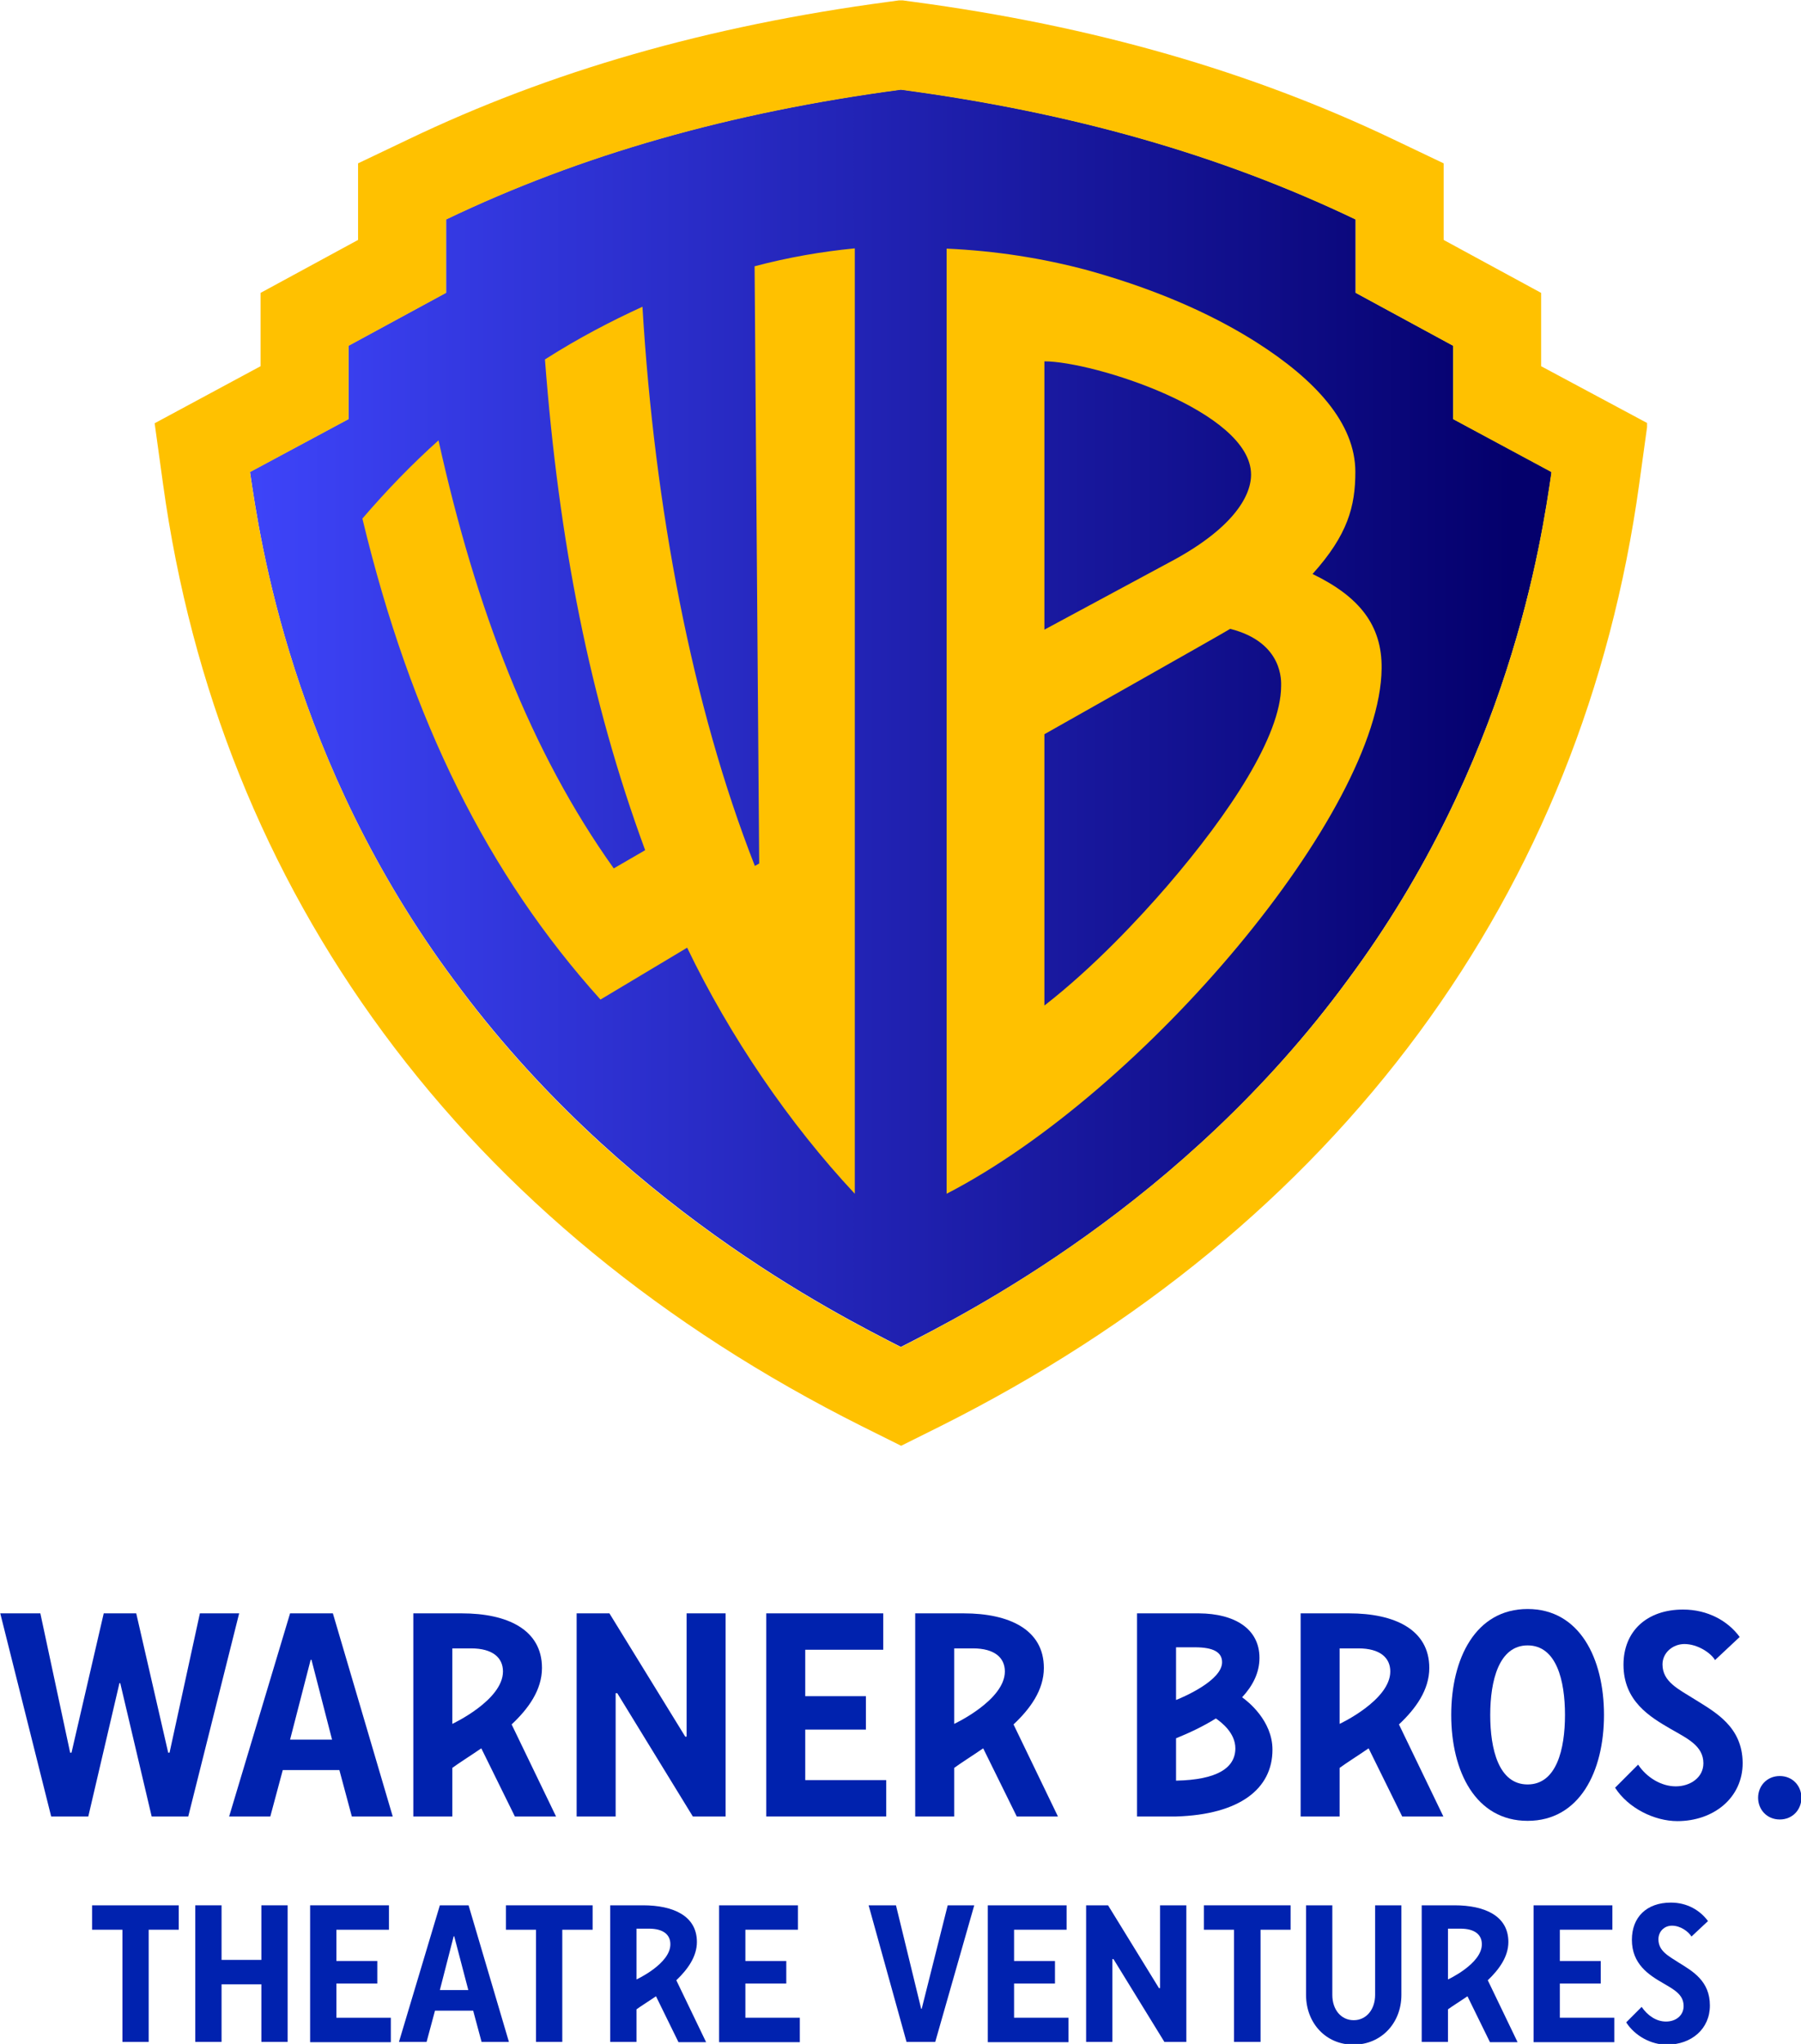
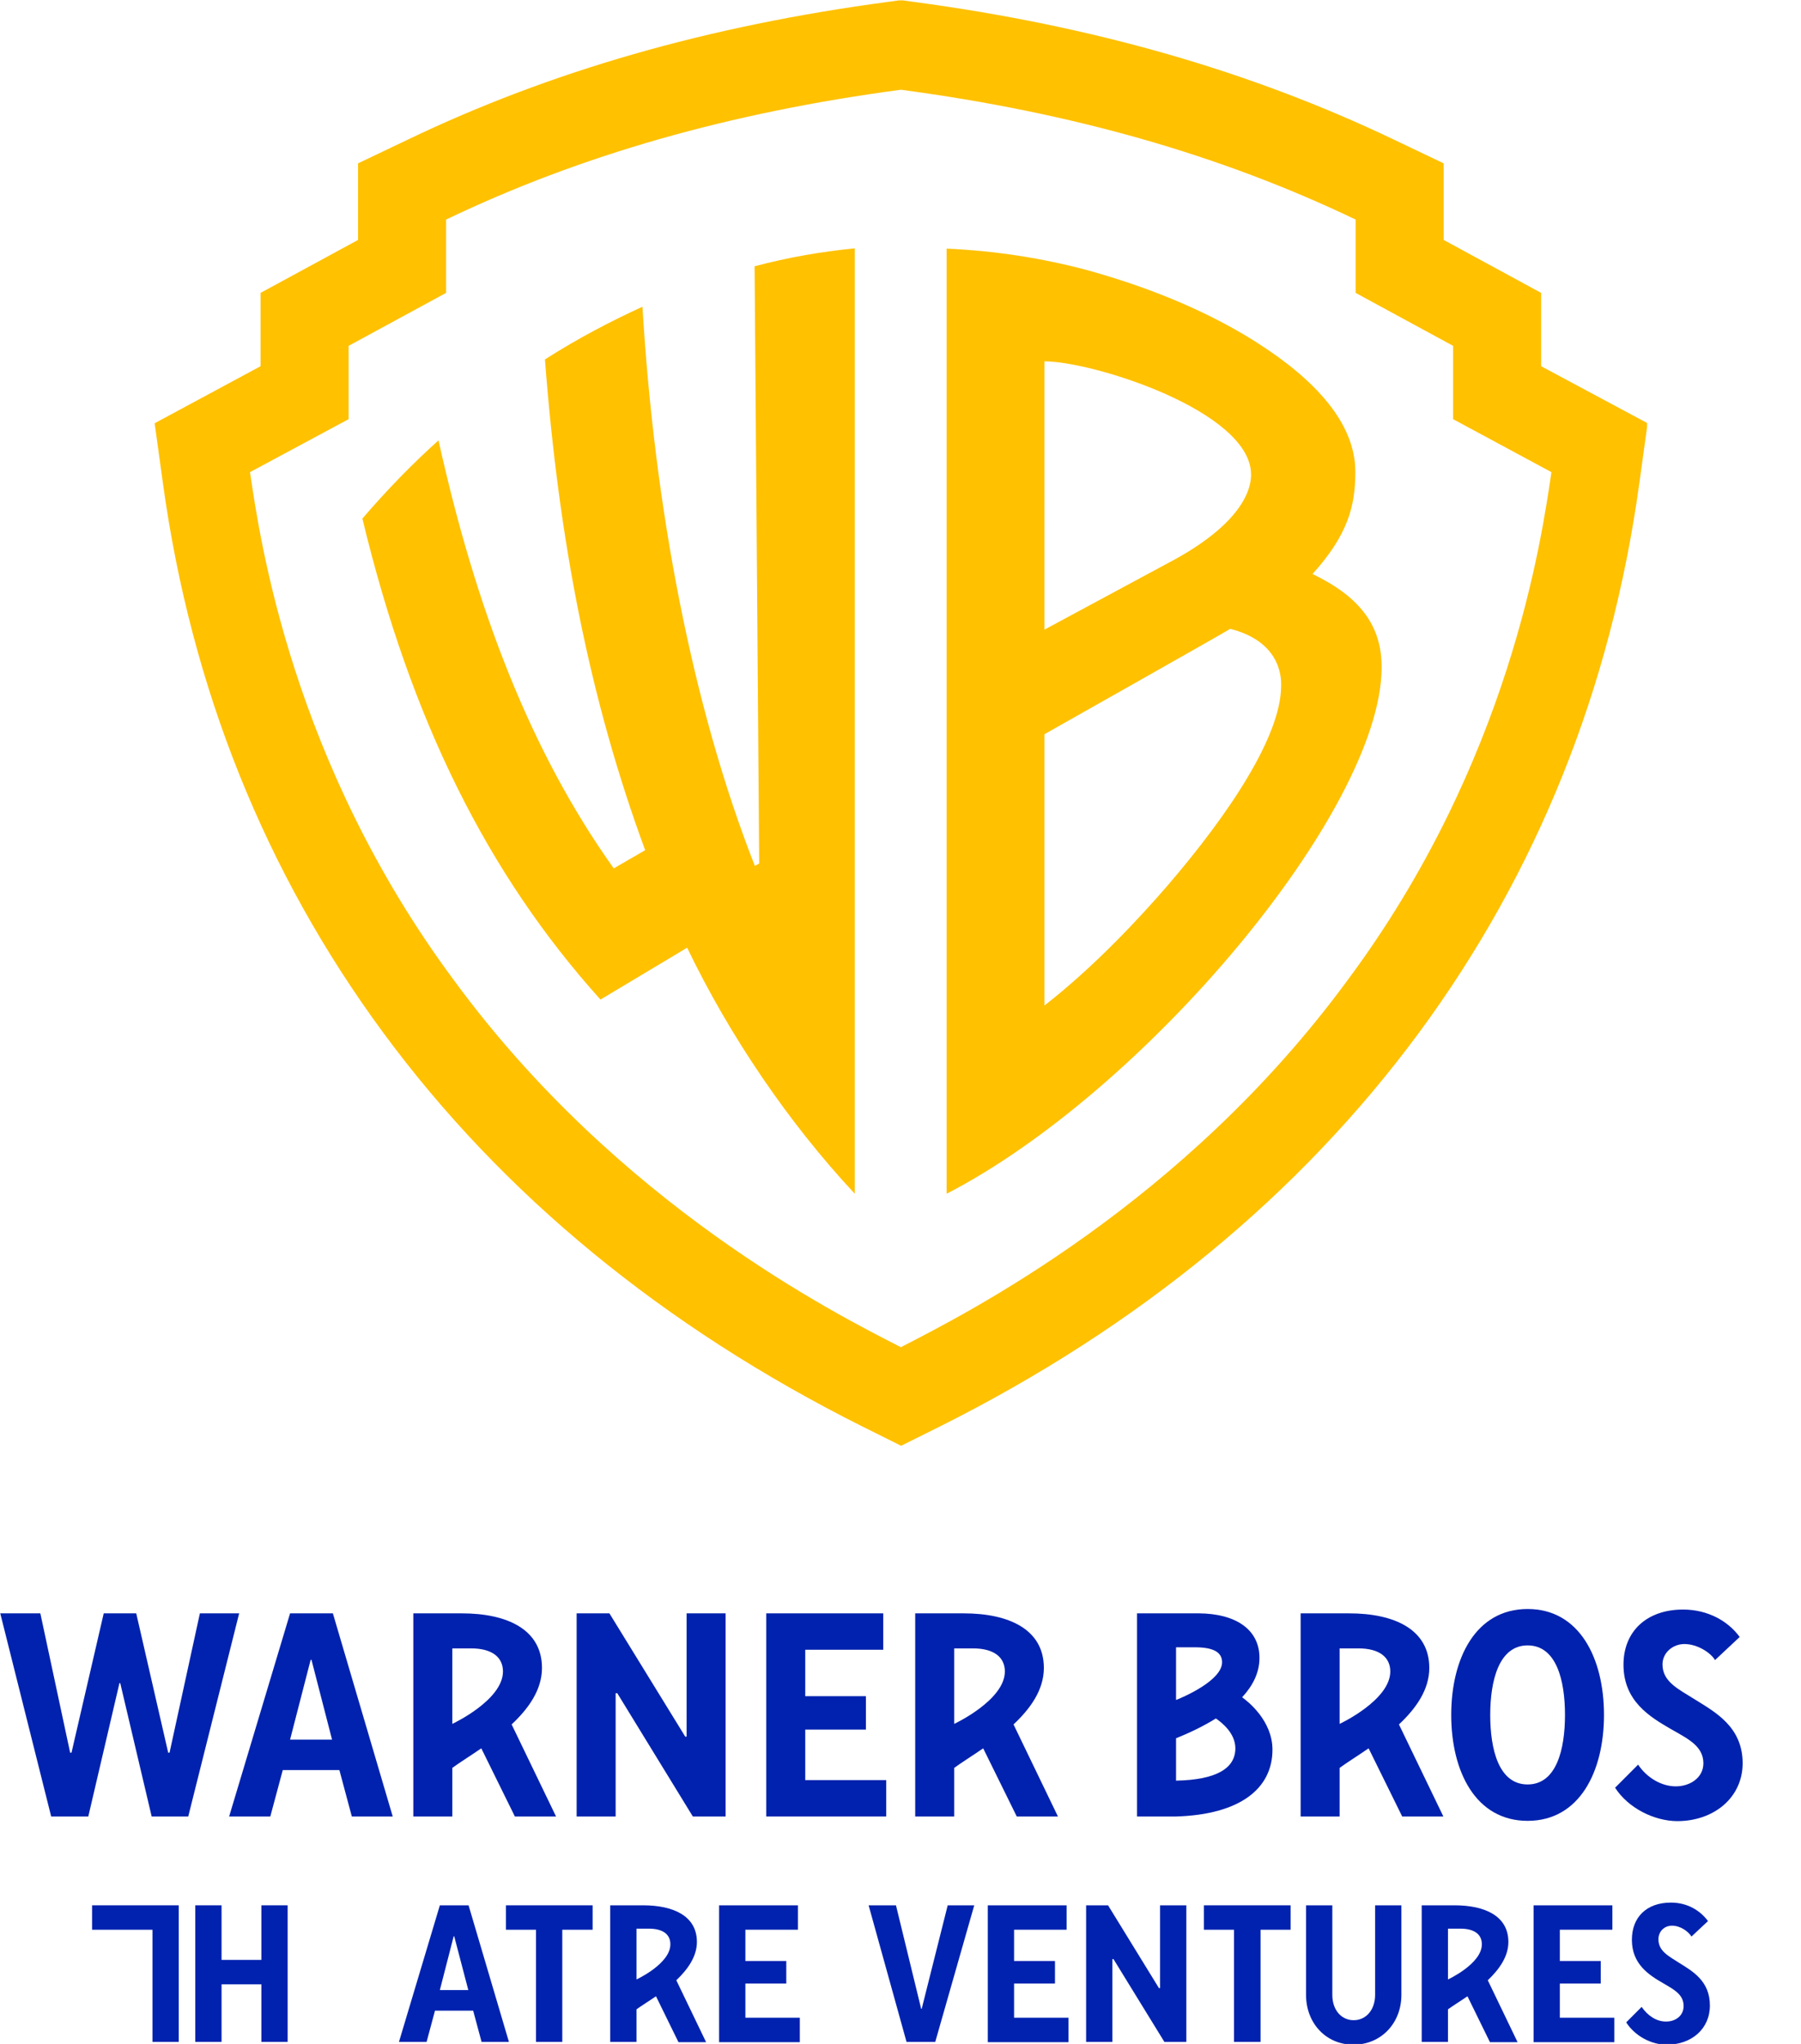
<svg xmlns="http://www.w3.org/2000/svg" xmlns:xlink="http://www.w3.org/1999/xlink" version="1.1" id="Layer_1" x="0" y="0" xml:space="preserve" width="512" height="581">
  <style type="text/css" id="style2">.st4{fill:#0022ae}.st17{fill:#0022af}</style>
  <g id="g95" transform="matrix(.77 0 0 .772 -128.9 -95.306)">
    <g id="g37">
      <g id="g35">
        <defs id="defs5">
          <path id="SVGID_00000100351002505449382580000010317388042730676916_" d="M224.4 123.6h551.1v532.2H224.4z" />
        </defs>
        <clipPath id="SVGID_00000060008712843577083000000006562173701920088224_">
          <use xlink:href="#SVGID_00000100351002505449382580000010317388042730676916_" style="overflow:visible" id="use7" x="0" y="0" width="100%" height="100%" />
        </clipPath>
        <g clip-path="url(#SVGID_00000060008712843577083000000006562173701920088224_)" id="g23">
          <defs id="defs11">
-             <path id="SVGID_00000103972420384571050460000011193751909584691621_" d="M332.1 204.2v27l-36 19.5v27l-36.4 19.5c3.7 25 15.4 106.8 75.3 187.1 60.9 82.7 140.9 122.8 165 135.1 24.1-12.3 104.2-52.4 165-135.1 59.8-80.3 71.6-162.1 75.3-187.1l-36.4-19.5v-27l-36-19.5v-27c-49.8-23.8-104.7-39.4-167.9-47.8-63.2 8.4-118.1 24-167.9 47.8" />
-           </defs>
+             </defs>
          <clipPath id="SVGID_00000046302105182917743500000010312099597236784049_">
            <use xlink:href="#SVGID_00000103972420384571050460000011193751909584691621_" style="overflow:visible" id="use13" x="0" y="0" width="100%" height="100%" />
          </clipPath>
          <linearGradient id="SVGID_00000052061948582099420790000006126109511414812803_" gradientUnits="userSpaceOnUse" x1="-6258.716" y1="-1269.5" x2="-6257.435" y2="-1269.5" gradientTransform="matrix(375.15 0 0 -375.15 2348216.5 -475864.72)">
            <stop offset="0" style="stop-color:#4047ff" id="stop16" />
            <stop offset="1" style="stop-color:#04006c" id="stop18" />
          </linearGradient>
          <path style="fill:url(#SVGID_00000052061948582099420790000006126109511414812803_)" clip-path="url(#SVGID_00000046302105182917743500000010312099597236784049_)" id="rect21" d="M259.7 156.4h480.5v463.1H259.7z" />
        </g>
        <g clip-path="url(#SVGID_00000060008712843577083000000006562173701920088224_)" id="g33">
          <defs id="defs26">
            <path id="SVGID_00000147899892380993730040000007315307740961794208_" d="M-285.9-99.8h1567.8V914.7H-285.9z" />
          </defs>
          <clipPath id="SVGID_00000174580520053417460130000006141424451530879660_">
            <use xlink:href="#SVGID_00000147899892380993730040000007315307740961794208_" style="overflow:visible" id="use28" x="0" y="0" width="100%" height="100%" />
          </clipPath>
          <path style="fill:#ffc100" d="M736.4 258.3v-27l-36-19.5v-28.2l-18.5-8.8c-52.5-25-110.6-41.8-177.5-50.7l-4.4-.6-4.4.6c-67 8.9-125 25.6-177.5 50.7l-18.5 8.8v28.2l-36 19.5v27l-39.1 21 3.1 22.4c10.4 75.1 37.7 143 81.3 202 44 59.6 103.5 108.3 176.7 144.9l14.5 7.2 14.5-7.2c73.2-36.6 132.6-85.3 176.7-144.9 43.6-59 70.9-126.9 81.3-202l3.1-22.4zm3.8 39c-3.7 25-15.4 106.8-75.3 187.1C604.1 567 524.1 607.1 500 619.5c-24.1-12.3-104.2-52.4-165-135.1-59.8-80.3-71.6-162.1-75.3-187.1l36.4-19.5v-27l36-19.5v-27c49.8-23.8 104.7-39.4 167.9-47.8 63.2 8.4 118.1 24 167.9 47.8v27l36 19.5v27zM483 214.9V563c-24.2-25.8-46.2-58-61.9-90.6l-32 19.1c-41.5-46-69.9-102.5-87.9-177.1 9.2-10.7 18.6-20.3 28.1-28.8 13.8 62.1 33.9 114.5 64.7 157.6l11.6-6.7c-20.5-55.5-31.9-113.9-37-180.7 12.4-7.9 24.6-14.2 36-19.4 4.4 73.6 18.3 147 41.5 205.9l1.6-.9-1.7-219.9c12.5-3.3 24.7-5.4 37-6.6m169 119.9c13-14.4 15.8-24.9 15.8-37.6 0-18-14.9-34-36.5-47.7-13.1-8.3-33-18.4-62.2-26.5-16.8-4.5-34.2-7.2-52.2-8v348c73.2-37.7 160.1-140.9 160.6-193.4.2-16-8.3-26.5-25.5-34.8m-99-78.3c18 0 76.3 18.4 76.3 41.7 0 8.4-7.4 20.4-30.5 32.5L553 355.3Zm45.4 193.1c-10.3 11.9-27.2 30-45.4 44.1v-99.9s66.1-37.2 68.6-38.8c19.8 5 18.8 19.6 18.8 21.1-.1 18.3-18.9 46.7-42 73.5" clip-path="url(#SVGID_00000174580520053417460130000006141424451530879660_)" id="path31" />
        </g>
      </g>
    </g>
    <g id="g61">
      <path class="st4" d="M367.5 737.6c0-14.2-12.9-20.1-29.6-20.1H320v74.8h14.4v-17.9c2.3-1.7 6.6-4.4 10.7-7.2l12.4 25.1h15.2l-16.4-33.9c6.2-5.8 11.2-12.7 11.2-20.8m-33.1 20.6v-27.8h6.9c8.1 0 11.8 3.5 11.8 8.5 0 10.6-18.7 19.3-18.7 19.3" id="path39" />
      <path class="st4" d="M552.8 737.6c0-14.2-12.9-20.1-29.6-20.1h-17.9v74.8h14.4v-17.9c2.3-1.7 6.6-4.4 10.7-7.2l12.4 25.1H558l-16.4-33.9c6.2-5.8 11.2-12.7 11.2-20.8m-33.1 20.6v-27.8h6.9c8.1 0 11.8 3.5 11.8 8.5 0 10.6-18.7 19.3-18.7 19.3" id="path41" />
      <path class="st4" d="M695.1 737.6c0-14.2-12.9-20.1-29.6-20.1h-17.9v74.8H662v-17.9c2.3-1.7 6.6-4.4 10.7-7.2l12.4 25.1h15.2l-16.4-33.9c6.2-5.8 11.2-12.7 11.2-20.8M662 758.2v-27.8h6.9c8.1 0 11.8 3.5 11.8 8.5 0 10.6-18.7 19.3-18.7 19.3" id="path43" />
      <path class="st4" id="polygon45" d="M211.5 743.2h.3l11.6 49.1h13.5l18.8-74.8h-14.5L230 768.8h-.5l-11.8-51.3h-12l-11.9 51.3h-.5l-11-51.3h-14.8l18.8 74.8H200z" />
      <path class="st4" d="M274.5 717.5 252 792.3h15.2l4.6-17.1h20.9l4.6 17.1h15.1l-22.1-74.8zm0 46.5 7.6-29.4h.3L290 764Z" id="path47" />
      <path class="st4" id="polygon49" d="M392.4 717.5h-12.1v74.8h14.4v-45.4h.6l27.9 45.4h12.1v-74.8h-14.4v45.4h-.5z" />
      <path class="st4" id="polygon51" d="M464.7 778.9v-18.6h22.4V748h-22.4v-17.1h28.8v-13.4h-43.2v74.8h44.3v-13.4z" />
      <path class="st4" d="M731.4 793.9c19.2 0 28.2-18.2 28.2-39s-9-39-28.2-39-28.2 18.2-28.2 39 9 39 28.2 39m0-64.6c10.7 0 13.8 13 13.8 25.6 0 12.6-3.1 25.6-13.8 25.6-10.7 0-13.8-13-13.8-25.6 0-12.6 3.2-25.6 13.8-25.6" id="path53" />
      <path class="st4" d="M793 749.1c-5.9-3.7-11.8-6.4-11.8-12.8 0-4.3 3.8-7.5 8.1-7.5 4.8 0 9.7 3.2 11.3 5.9l9.1-8.5c-4.3-5.9-11.8-10.1-20.9-10.1-13.4 0-22 8-22 20.3 0 13.4 9.7 19.2 17.5 23.7 6.1 3.5 12 6.2 12 12.6 0 5.3-4.9 8.5-10.2 8.5-5.3 0-10.7-3.2-13.9-8l-8.5 8.5c4.8 7.5 14.5 12.3 23 12.3 13.3 0 24.1-8.5 24.1-21.4-.1-13.4-10.1-18.7-17.8-23.5" id="path55" />
-       <path class="st4" d="M824.5 777.4c-4.8 0-8 3.7-8 8s3.2 8 8 8 8-3.7 8-8-3.2-8-8-8" id="path57" />
      <path class="st4" d="M626 748.4c3.9-4.2 6.4-9 6.4-14.5 0-10.7-9.1-16.3-22.3-16.4h-22.9v74.8h14.4c23.5-.7 35.6-10.2 35.6-24.6 0-10.7-9.1-17.8-11.2-19.3M601.6 730h7c6.6 0 10 1.7 10 5.5 0 6.7-14.2 12.8-17 13.9zm0 49.1v-15.6c4.7-1.9 9.9-4.3 14.7-7.3 2.2 1.5 7.2 5.4 7.2 11 0 7.2-6.7 11.6-21.9 11.9" id="path59" />
    </g>
    <g id="g93">
      <path class="st17" d="M724.3 838.5c0-9.6-8.7-13.5-19.9-13.5h-12.1v50.3h9.7v-12c1.5-1.1 4.4-2.9 7.2-4.8l8.3 16.9h10.2l-11-22.8c4.2-4 7.6-8.7 7.6-14.1zM702 852.3v-18.7h4.6c5.4 0 7.9 2.3 7.9 5.7.1 7.2-12.5 13-12.5 13z" id="path63" />
      <path class="st17" d="M424.7 838.5c0-9.6-8.7-13.5-19.9-13.5h-12.1v50.3h9.7v-12c1.5-1.1 4.4-2.9 7.2-4.8l8.3 16.9h10.2l-11-22.8c4.2-4 7.6-8.7 7.6-14.1zm-22.3 13.8v-18.7h4.6c5.4 0 7.9 2.3 7.9 5.7.1 7.2-12.5 13-12.5 13z" id="path65" />
      <path class="st17" d="M329.8 825h10.6l14.9 50.3h-10.1l-3.1-11.5H328l-3.1 11.5h-10.2zm10.5 31.2-5.2-19.8h-.2l-5.1 19.8z" id="path67" />
      <path class="st17" d="M733.6 825h29.1v9h-19.4v11.5h15.1v8.3h-15.1v12.6h20.1v9h-29.8z" id="path69" />
      <path class="st17" d="M532.1 825h29.1v9h-19.4v11.5h15.1v8.3h-15.1v12.6h20.1v9h-29.8z" id="path71" />
      <path class="st17" d="M432.9 825H462v9h-19.4v11.5h15.1v8.3h-15.1v12.6h20.1v9h-29.8z" id="path73" />
-       <path class="st17" d="M281.9 825H311v9h-19.4v11.5h15.1v8.3h-15.1v12.6h20.1v9h-29.8z" id="path75" />
      <path class="st17" d="M239.5 825h9.7v20.1h14.7V825h9.7v50.3h-9.7v-21.2h-14.7v21.2h-9.7z" id="path77" />
      <path class="st17" d="M568.4 825h8.1l18.8 30.5h.4V825h9.7v50.3h-8.1l-18.8-30.5h-.4v30.5h-9.7z" id="path79" />
      <path class="st17" d="m767.8 868.1 5.7-5.7c2.2 3.2 5.4 5.4 9 5.4 3.6 0 6.5-2.2 6.5-5.7 0-4.3-3.6-6.1-7.7-8.5-5.2-3-11.4-7-11.4-15.9 0-8.3 5.4-13.7 14.4-13.7 6.1 0 10.8 2.9 13.7 6.8l-6.1 5.7c-1.1-1.8-4-4-7.2-4-2.9 0-5 2.2-5 5 0 4.3 3.6 6.1 7.5 8.6 5.2 3.2 11.5 6.8 11.5 15.8 0 8.6-6.8 14.4-15.8 14.4-5.8.1-11.9-3.2-15.1-8.2z" id="path81" />
      <path class="st17" d="M623 834h-11.1v-9h32v9h-11.1v41.3H623Z" id="path83" />
      <path class="st17" d="M365.3 834h-11.1v-9h32v9H375v41.3h-9.7z" id="path85" />
-       <path class="st17" d="M212.5 834h-11.1v-9h32v9h-11.1v41.3h-9.7V834Z" id="path87" />
+       <path class="st17" d="M212.5 834h-11.1v-9h32v9v41.3h-9.7V834Z" id="path87" />
      <path class="st17" d="M649.6 858v-33h9.7v33c0 5.4 3.2 9.3 7.9 9.3s7.9-4 7.9-9.3v-33h9.7v33c0 10.4-7.5 18.3-17.6 18.3-10.1.1-17.6-7.8-17.6-18.3z" id="path89" />
      <path class="st17" d="M488.1 825h10.1l9.3 38.1h.2l9.6-38.1h9.8l-14.4 50.3h-10.6z" id="path91" />
    </g>
  </g>
</svg>